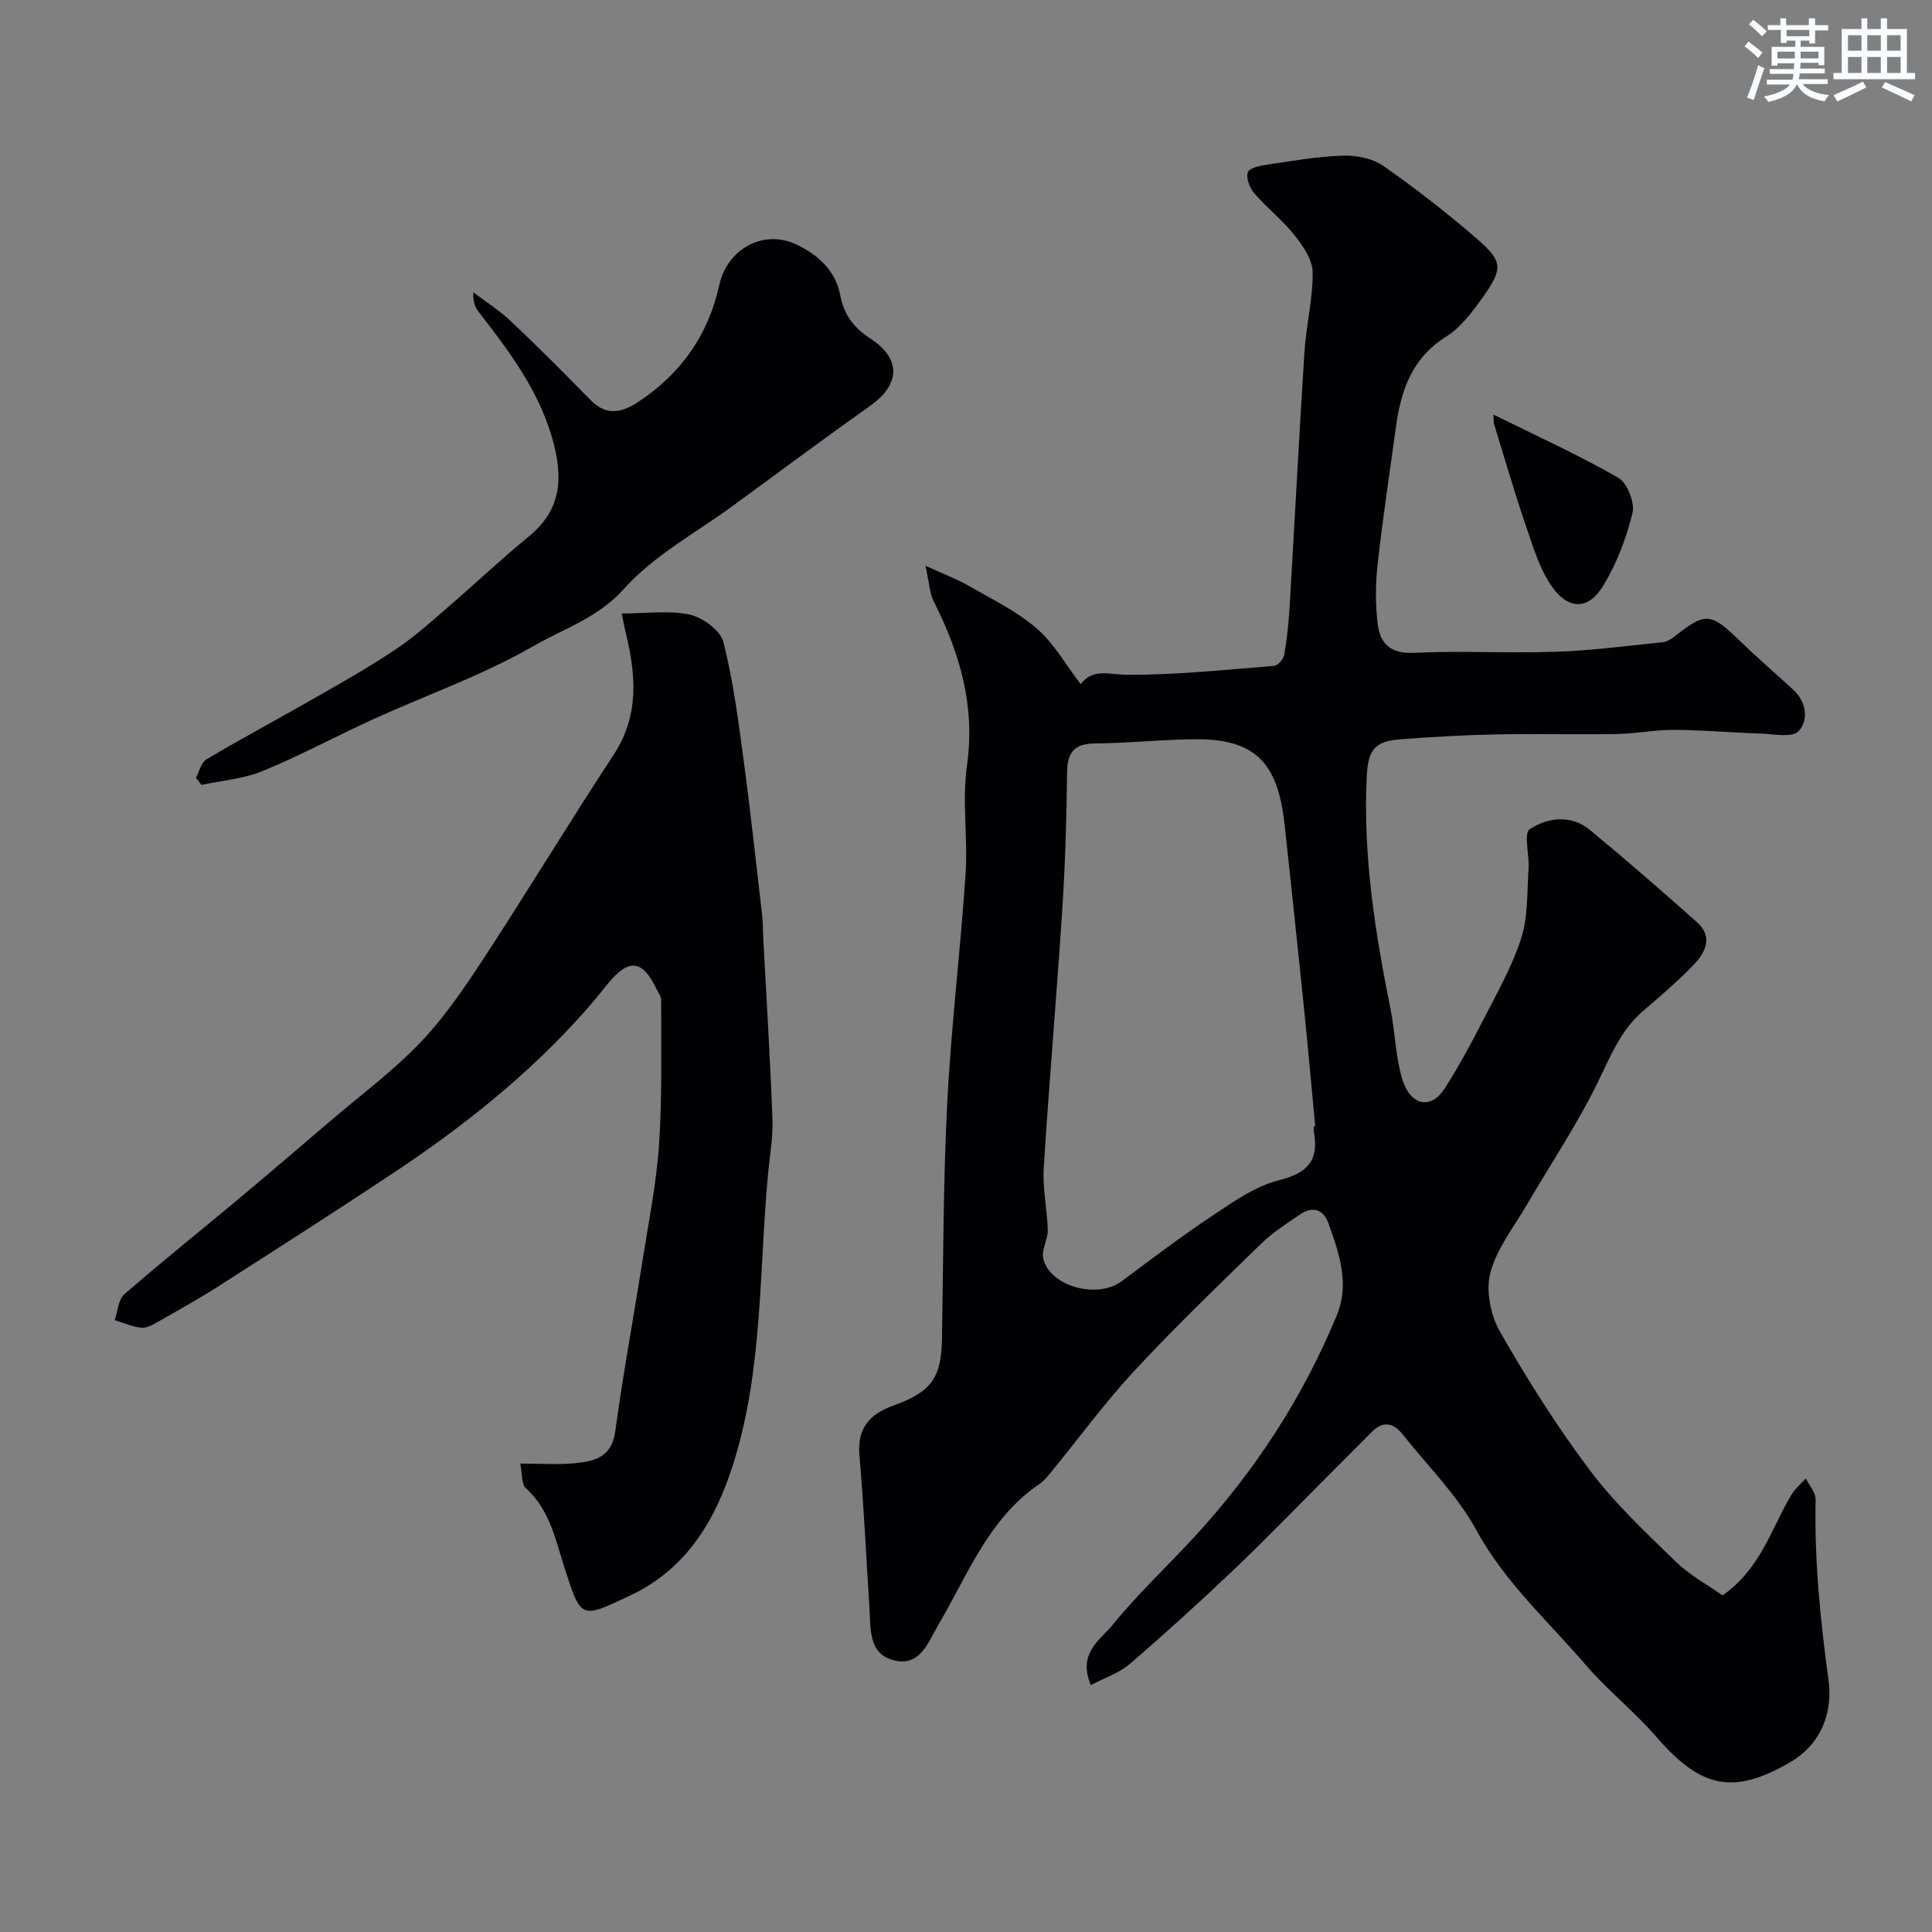
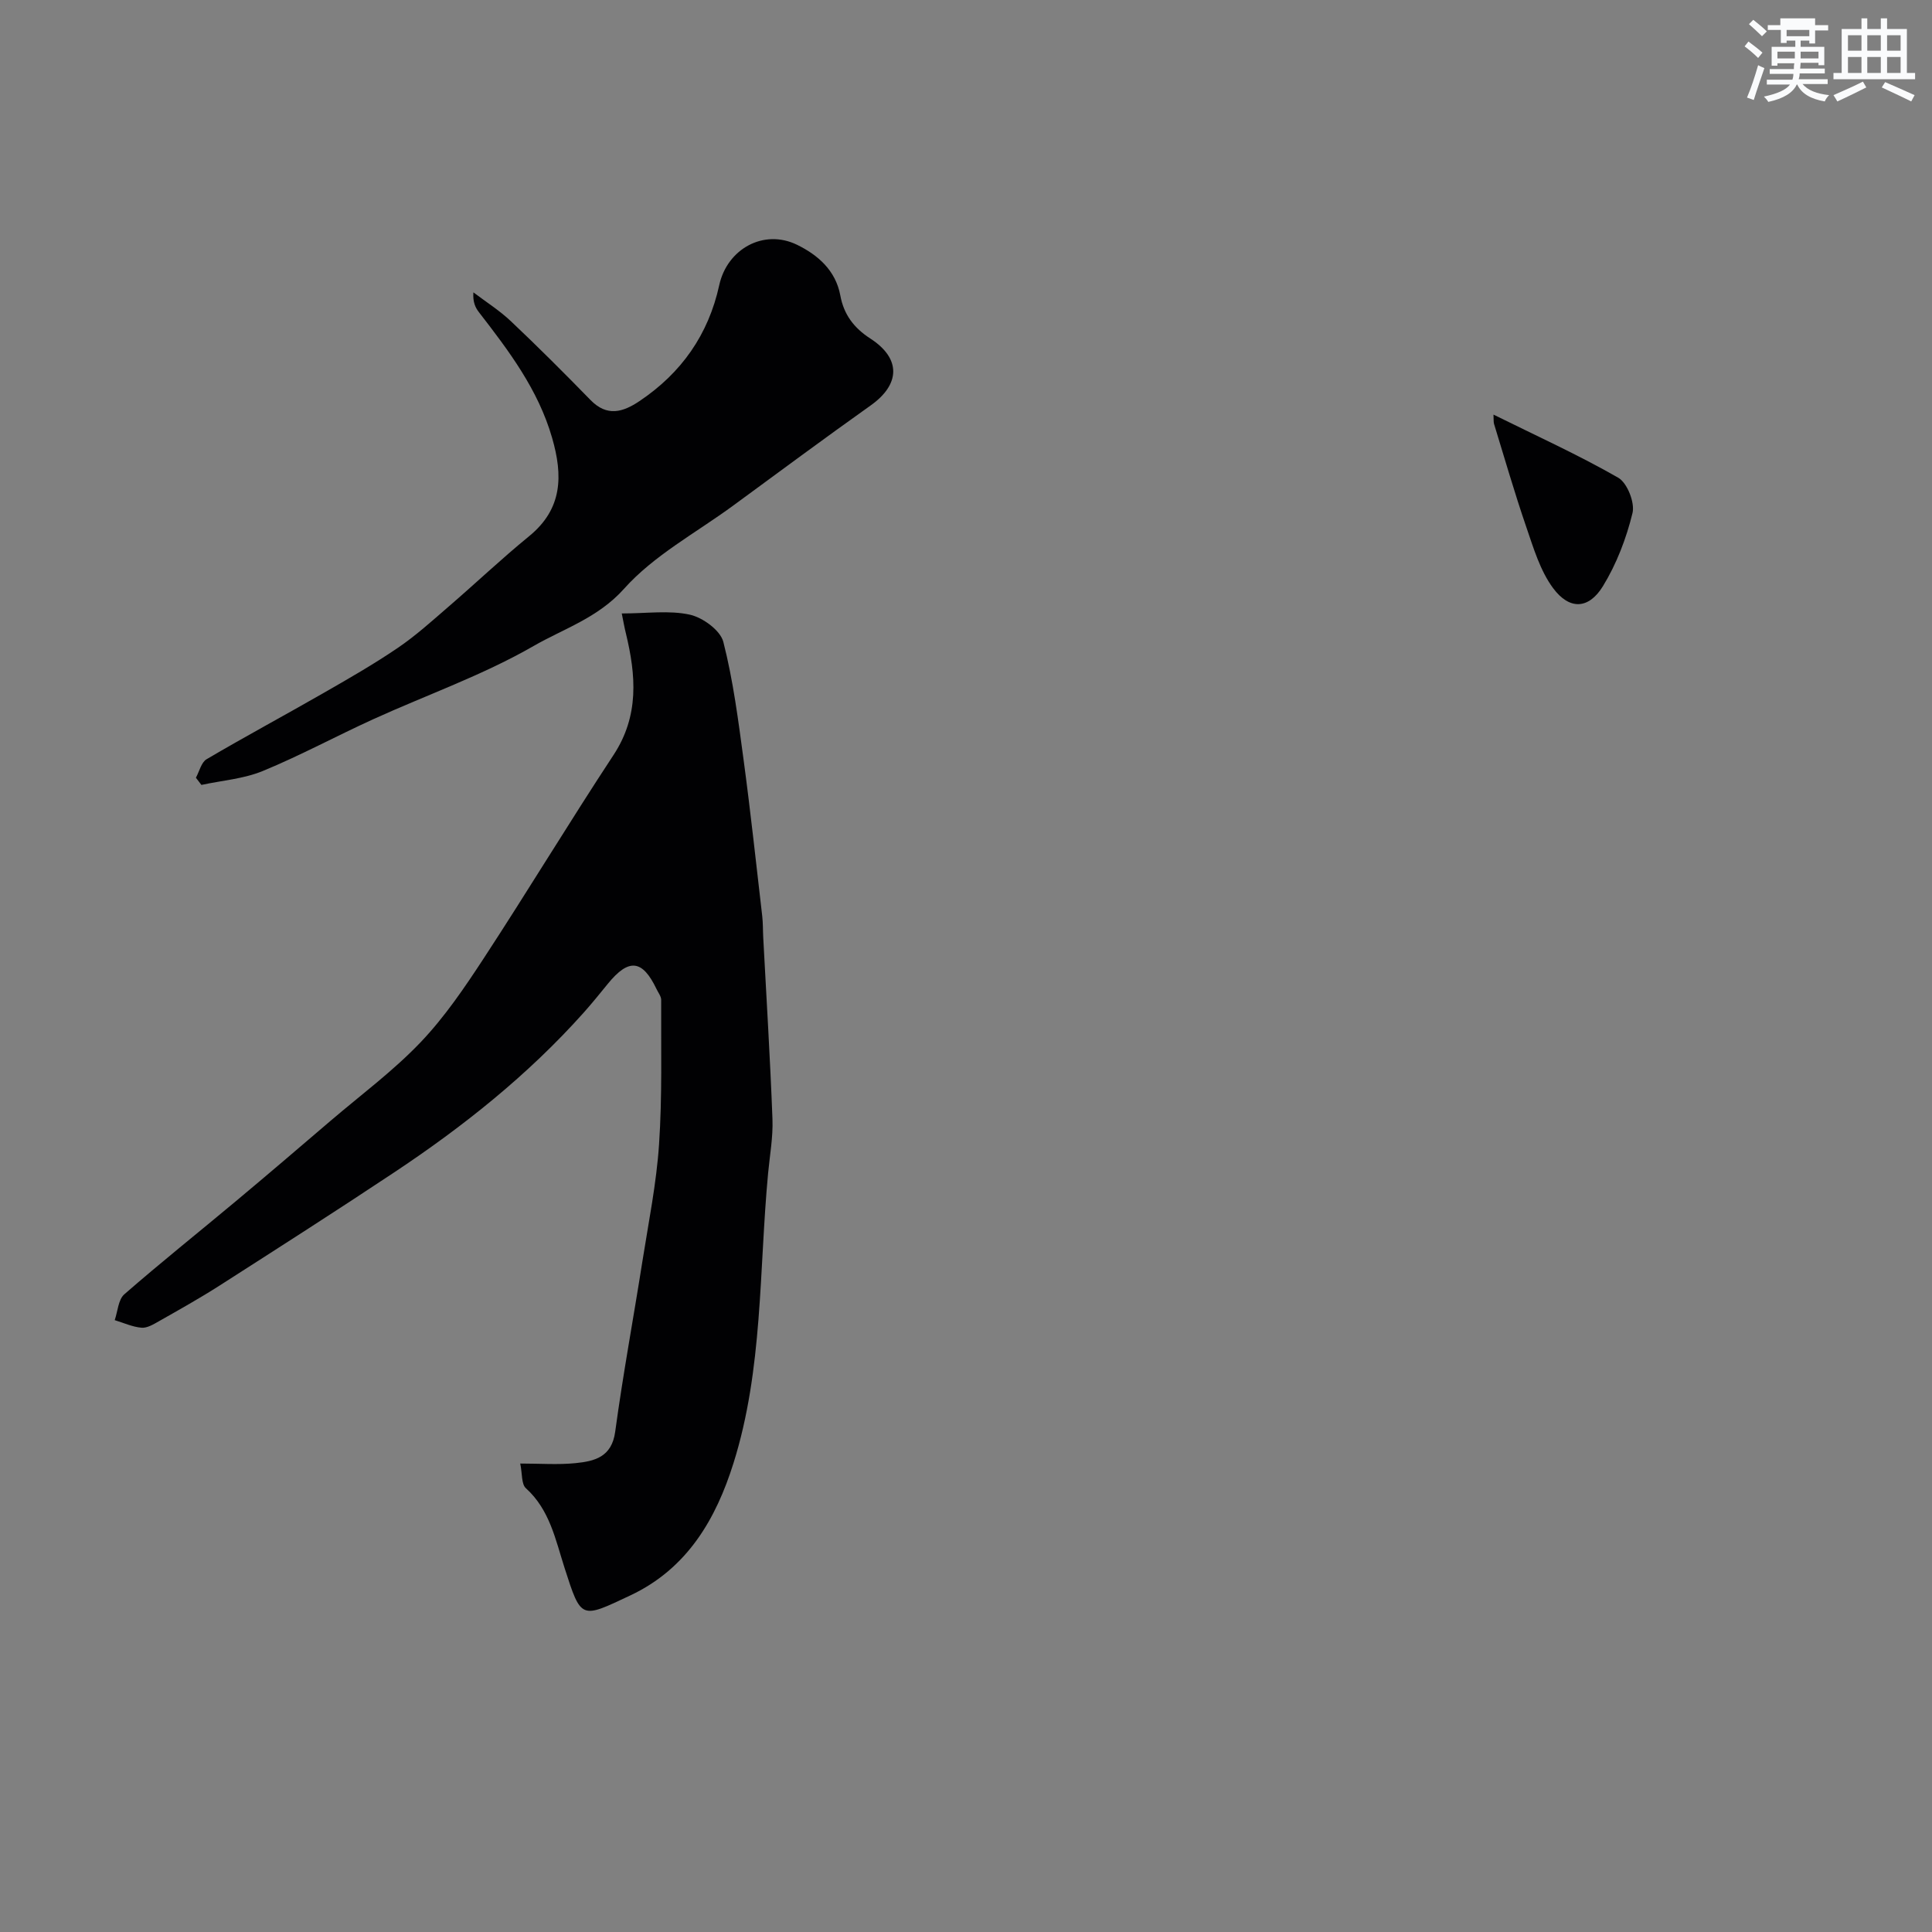
<svg xmlns="http://www.w3.org/2000/svg" enable-background="new 0 0 400 400" viewBox="0 0 400 400">
  <rect x="0" y="0" width="400" height="400" fill="#808080" stroke="none" />
  <g fill="#010103">
-     <path d="m225.85 348.88c-2.84-6.63 2.04-9.41 4.55-12.51 5.2-6.42 11.3-12.1 16.91-18.2 12.51-13.61 22.49-28.89 29.51-45.99 2.63-6.4.42-12.83-1.81-18.97-1.03-2.85-3.27-3.52-5.8-1.81-2.84 1.92-5.77 3.82-8.21 6.2-8.84 8.6-17.74 17.16-26.12 26.19-6.12 6.59-11.46 13.91-17.17 20.88-.74.9-1.48 1.87-2.42 2.51-10.59 7.15-14.89 18.82-20.99 29.18-2.16 3.67-3.71 8.63-9.05 7.43-5.48-1.23-4.96-6.49-5.24-10.85-.67-10.53-1.16-21.07-2.07-31.57-.49-5.59 2.01-8.56 6.95-10.33 8.06-2.89 10.01-5.84 10.14-14.01.27-16.27.26-32.56 1.09-48.8.81-15.77 2.74-31.47 3.79-47.23.5-7.47-.75-15.11.29-22.47 1.74-12.3-1.42-23.2-6.82-33.89-.95-1.88-1.02-4.21-1.77-7.51 3.83 1.76 6.57 2.78 9.07 4.22 4.77 2.75 9.85 5.22 13.97 8.77 3.58 3.09 6.01 7.51 9.09 11.52 2.54-3.34 5.87-1.97 9.49-1.94 10.19.07 20.38-1.03 30.56-1.84.78-.06 1.94-1.38 2.09-2.27.57-3.22.91-6.5 1.11-9.77 1.05-17.63 1.95-35.28 3.08-52.91.36-5.54 1.76-11.05 1.7-16.56-.03-2.59-2.01-5.45-3.77-7.67-2.47-3.11-5.69-5.62-8.3-8.64-.96-1.12-1.78-3.24-1.34-4.39.36-.94 2.66-1.37 4.17-1.59 5.18-.76 10.37-1.69 15.58-1.84 2.78-.08 6.09.59 8.31 2.14 6.7 4.68 13.18 9.74 19.37 15.09 5.37 4.64 5.42 6.16 1.27 12-2.18 3.06-4.6 6.33-7.69 8.27-7.14 4.49-9.35 11.25-10.38 18.86-1.28 9.39-2.72 18.76-3.76 28.17-.46 4.11-.49 8.35.01 12.45.48 3.94 2.56 6.19 7.39 5.96 9.81-.46 19.67.12 29.49-.22 7.37-.25 14.72-1.22 22.07-1.97.89-.09 1.83-.65 2.56-1.23 6.26-4.98 7.46-4.88 13.16.65 3.67 3.56 7.55 6.92 11.33 10.38 2.82 2.58 3.25 6.34 1.13 8.61-1.33 1.43-5.26.57-8.02.49-5.91-.19-11.82-.73-17.73-.76-3.93-.02-7.87.79-11.81.86-8.33.14-16.67-.08-25 .08-6.61.13-13.21.51-19.8 1.01-5.54.42-6.79 2.24-7.05 7.87-.77 16.25 1.74 32.13 4.93 47.97.96 4.79 1.03 9.81 2.41 14.45 1.61 5.38 5.82 6.7 8.88 1.9 2.85-4.48 5.39-9.17 7.81-13.9 2.86-5.59 6.04-11.14 7.95-17.06 1.44-4.47 1.2-9.5 1.53-14.29.2-2.88-1.06-7.48.26-8.34 3.67-2.39 8.53-3.06 12.43.16 7.54 6.22 14.92 12.65 22.22 19.15 3.3 2.94 1.75 6.18-.62 8.67-3.3 3.45-6.97 6.57-10.6 9.69-4.78 4.12-6.88 9.74-9.58 15.21-4.24 8.57-9.61 16.58-14.44 24.86-2.71 4.65-6.28 9.12-7.59 14.16-.96 3.7.07 8.79 2.04 12.22 5.66 9.88 11.78 19.59 18.62 28.69 5.15 6.84 11.53 12.81 17.7 18.82 2.91 2.83 6.62 4.83 9.73 7.03 8.05-5.68 10.1-14.01 14.31-20.92.75-1.24 1.94-2.21 2.93-3.31.71 1.46 2.05 2.94 2.02 4.39-.26 12.56.97 24.93 2.68 37.39.87 6.33-1.24 13.14-8.09 17.07-11.62 6.67-18.29 5.37-27.53-5.31-4.57-5.28-10.15-9.68-14.7-14.98-7.78-9.06-16.72-17.06-22.6-27.86-3.94-7.23-10.07-13.28-15.26-19.82-1.85-2.33-3.98-2.89-6.31-.57-2.99 3-5.98 5.99-8.97 8.99-6.53 6.53-12.93 13.19-19.62 19.55-7.06 6.71-14.28 13.27-21.66 19.62-2.19 1.86-5.16 2.82-7.99 4.32zm46.15-115.67c.1-.01.2-.02.3-.03-.79-8.35-1.53-16.71-2.38-25.05-1.27-12.4-2.59-24.79-3.93-37.18-1.27-11.73-5-17.87-17.93-17.89-7.1-.01-14.19.81-21.29.86-4.33.03-5.79 1.79-5.84 5.99-.11 9.43-.38 18.88-.99 28.29-1.16 17.9-2.73 35.78-3.85 53.69-.26 4.23.74 8.52.84 12.79.04 1.95-1.34 4.05-.95 5.84 1.26 5.78 11.16 8.51 16.21 4.77 6.16-4.56 12.25-9.23 18.63-13.46 4.42-2.93 9.01-6.25 14-7.48 6.1-1.51 8.28-4.26 7.19-10.13-.06-.33-.01-.67-.01-1.01z" />
    <path d="m128.73 127.01c5.2 0 9.82-.69 14.09.25 2.68.59 6.33 3.25 6.94 5.64 2.05 8.02 3.1 16.31 4.21 24.54 1.44 10.71 2.59 21.47 3.84 32.21.17 1.48.13 2.98.21 4.47.66 12.53 1.44 25.05 1.91 37.58.14 3.74-.56 7.52-.91 11.28-1.88 20.05-1.04 40.5-7.16 59.95-3.61 11.49-9.5 21.8-21.35 27.38-10.28 4.84-10.16 5.09-13.63-5.71-1.88-5.86-3.06-12.01-8-16.48-.95-.86-.73-3.01-1.17-5.11 4.15 0 7.82.28 11.42-.08 3.94-.4 7.52-1.22 8.24-6.51 1.6-11.79 3.78-23.5 5.63-35.26 1.27-8.07 2.91-16.13 3.45-24.25.67-9.93.39-19.93.44-29.9 0-.74-.61-1.49-.96-2.23-2.93-6.13-5.75-6.42-10.09-1.09-1.66 2.04-3.31 4.08-5.06 6.04-11.5 12.86-24.89 23.52-39.21 33.03-11.94 7.94-24.02 15.66-36.09 23.39-4.09 2.62-8.35 5-12.58 7.4-1.12.64-2.45 1.44-3.6 1.34-1.88-.16-3.71-1.01-5.55-1.57.63-1.82.73-4.25 1.99-5.35 7.54-6.58 15.37-12.82 23.05-19.24 6.61-5.52 13.15-11.12 19.7-16.72 6.25-5.34 12.92-10.28 18.57-16.2 4.99-5.23 9.14-11.36 13.12-17.44 9.1-13.91 17.7-28.16 26.84-42.05 5.35-8.13 4.66-16.51 2.56-25.21-.28-1.1-.47-2.21-.85-4.1z" />
    <path d="m40.56 161.02c.72-1.31 1.11-3.18 2.21-3.83 7.95-4.68 16.09-9.05 24.09-13.64 5.24-3 10.49-6.01 15.48-9.4 3.7-2.51 7.06-5.55 10.46-8.49 5.62-4.84 11-9.95 16.74-14.64 6.94-5.66 7.03-12.54 4.77-20.36-2.88-10-8.96-18.02-15.16-26.03-.75-.97-1.28-2.12-1.14-4.1 2.6 1.97 5.4 3.74 7.76 5.97 5.62 5.31 11.09 10.78 16.49 16.32 3.42 3.51 6.7 2.53 10.13.23 8.68-5.82 14.28-13.77 16.52-24.01 1.65-7.53 9.24-11.72 16.13-8.35 4.29 2.1 7.98 5.29 8.94 10.49.72 3.92 2.79 6.7 6.21 8.91 6.42 4.15 6.21 9.5.06 13.86-9.59 6.81-19.03 13.82-28.51 20.77-7.64 5.6-16.36 10.26-22.53 17.17-5.41 6.05-12.47 8.25-18.74 11.86-10.49 6.04-22.11 10.11-33.18 15.15-7.67 3.49-15.11 7.53-22.89 10.73-3.96 1.63-8.45 1.96-12.7 2.88-.37-.47-.76-.98-1.14-1.49z" />
    <path d="m309.21 85.84c8.89 4.4 17.58 8.34 25.82 13.06 1.87 1.07 3.49 5.17 2.96 7.33-1.28 5.25-3.3 10.53-6.12 15.13-2.94 4.8-6.94 4.98-10.33.39-2.68-3.62-4.05-8.31-5.55-12.67-2.42-7.04-4.48-14.21-6.67-21.33-.12-.42-.05-.89-.11-1.91z" />
  </g>
-   <path d="m361.2 9.6.8-1c.9.7 1.9 1.4 2.9 2.3l-.9 1.1c-1-1-2-1.8-2.8-2.4zm.5 10.6c.9-2.1 1.6-4.3 2.3-6.7.4.2.8.4 1.3.6-.7 2.1-1.5 4.3-2.2 6.6zm.4-15.2.9-.9c1 .8 2 1.6 2.8 2.4l-1 1c-.9-.9-1.8-1.7-2.7-2.5zm12.5-1.2h1.2v1.4h2.7v1.1h-2.7v2.7h-1.2v-.6h-1.8v1.3h4.9v3.8h-1.2v-.5h-3.7c0 .4-.1.9-.1 1.2h5.1v1h-5.2c0 .5-.1.9-.2 1.2h6v1h-5.2c1.1 1.3 2.9 2 5.5 2.3-.4.4-.7.8-.9 1.3-2.9-.5-4.8-1.6-5.7-3.5h-.1c-.8 1.7-2.7 2.9-5.9 3.6-.2-.4-.6-.8-.9-1.1 2.8-.6 4.6-1.4 5.4-2.5h-4.8v-1h5.3c.1-.3.2-.7.2-1.2h-4.9v-1h5c0-.4 0-.8.1-1.2h-3.5v.5h-1.2v-3.9h4.9v-1.3h-1.8v.5h-1.2v-2.7h-2.7v-1h2.6v-1.4h1.2v1.4h4.7v-1.4zm-6.6 8.3h3.6c0-.4 0-.9 0-1.4h-3.6zm1.9-4.6h4.7v-1.3h-4.7zm6.6 3.2h-3.7v1.4h3.7z" fill="#fafbfc" />
+   <path d="m361.2 9.6.8-1c.9.7 1.9 1.4 2.9 2.3l-.9 1.1c-1-1-2-1.8-2.8-2.4zm.5 10.6c.9-2.1 1.6-4.3 2.3-6.7.4.2.8.4 1.3.6-.7 2.1-1.5 4.3-2.2 6.6zm.4-15.2.9-.9c1 .8 2 1.6 2.8 2.4l-1 1c-.9-.9-1.8-1.7-2.7-2.5zm12.5-1.2h1.2v1.4h2.7v1.1h-2.7v2.7h-1.2v-.6h-1.8v1.3h4.9v3.8h-1.2v-.5h-3.7c0 .4-.1.9-.1 1.2h5.1v1h-5.2c0 .5-.1.9-.2 1.2h6v1h-5.2c1.1 1.3 2.9 2 5.5 2.3-.4.4-.7.8-.9 1.3-2.9-.5-4.8-1.6-5.7-3.5h-.1c-.8 1.7-2.7 2.9-5.9 3.6-.2-.4-.6-.8-.9-1.1 2.8-.6 4.6-1.4 5.4-2.5h-4.8v-1h5.3c.1-.3.2-.7.2-1.2h-4.9v-1h5c0-.4 0-.8.1-1.2h-3.5v.5h-1.2v-3.9h4.9v-1.3h-1.8v.5h-1.2v-2.7h-2.7v-1h2.6v-1.4h1.2v1.4v-1.4zm-6.6 8.3h3.6c0-.4 0-.9 0-1.4h-3.6zm1.9-4.6h4.7v-1.3h-4.7zm6.6 3.2h-3.7v1.4h3.7z" fill="#fafbfc" />
  <path d="m385.3 3.8h1.3v2.2h2.8v-2.2h1.3v2.2h4.1v9.1h1.7v1.3h-16.9v-1.3h1.7v-9.1h4.1v-2.2zm.4 13.1.7 1.2c-1.8.9-3.8 1.9-6 2.9-.2-.4-.5-.8-.8-1.3 2.3-1 4.3-1.9 6.1-2.8zm-3.1-6.4h2.8v-3.2h-2.8zm0 4.6h2.8v-3.3h-2.8zm4-4.6h2.8v-3.2h-2.8zm0 4.6h2.8v-3.3h-2.8zm3.7 1.9c2.1.9 4.1 1.8 6.1 2.7l-.7 1.3c-2.2-1.1-4.2-2-6.1-2.9zm3.2-9.7h-2.8v3.2h2.8zm-2.8 7.8h2.8v-3.3h-2.8z" fill="#fafbfc" />
</svg>